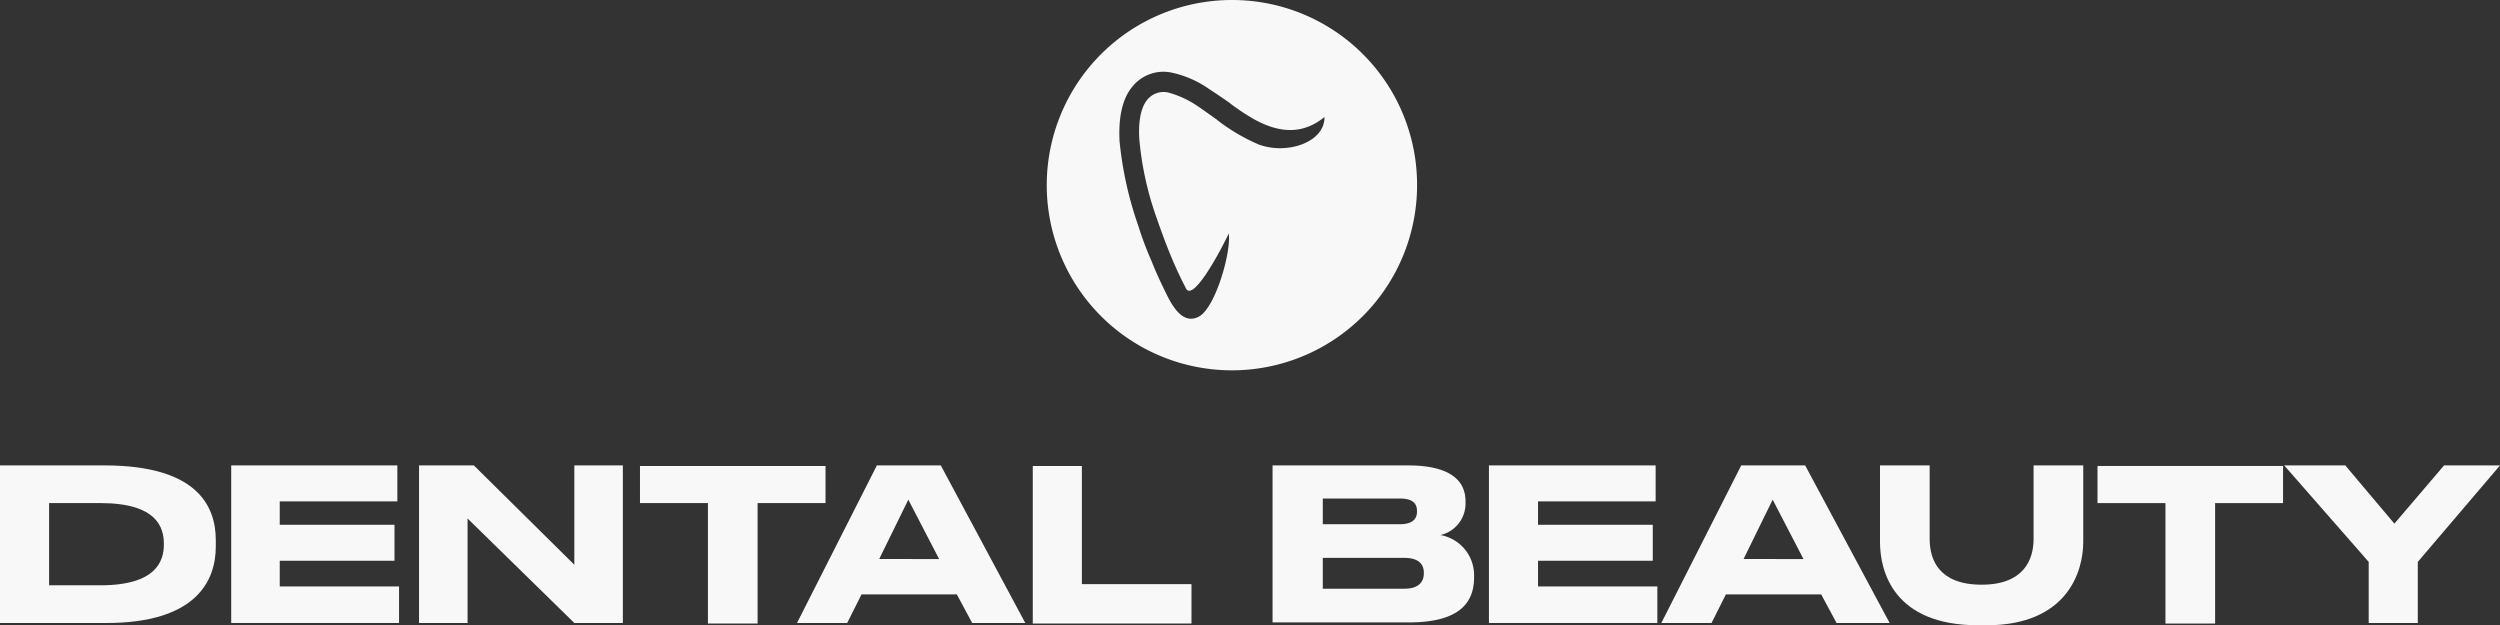
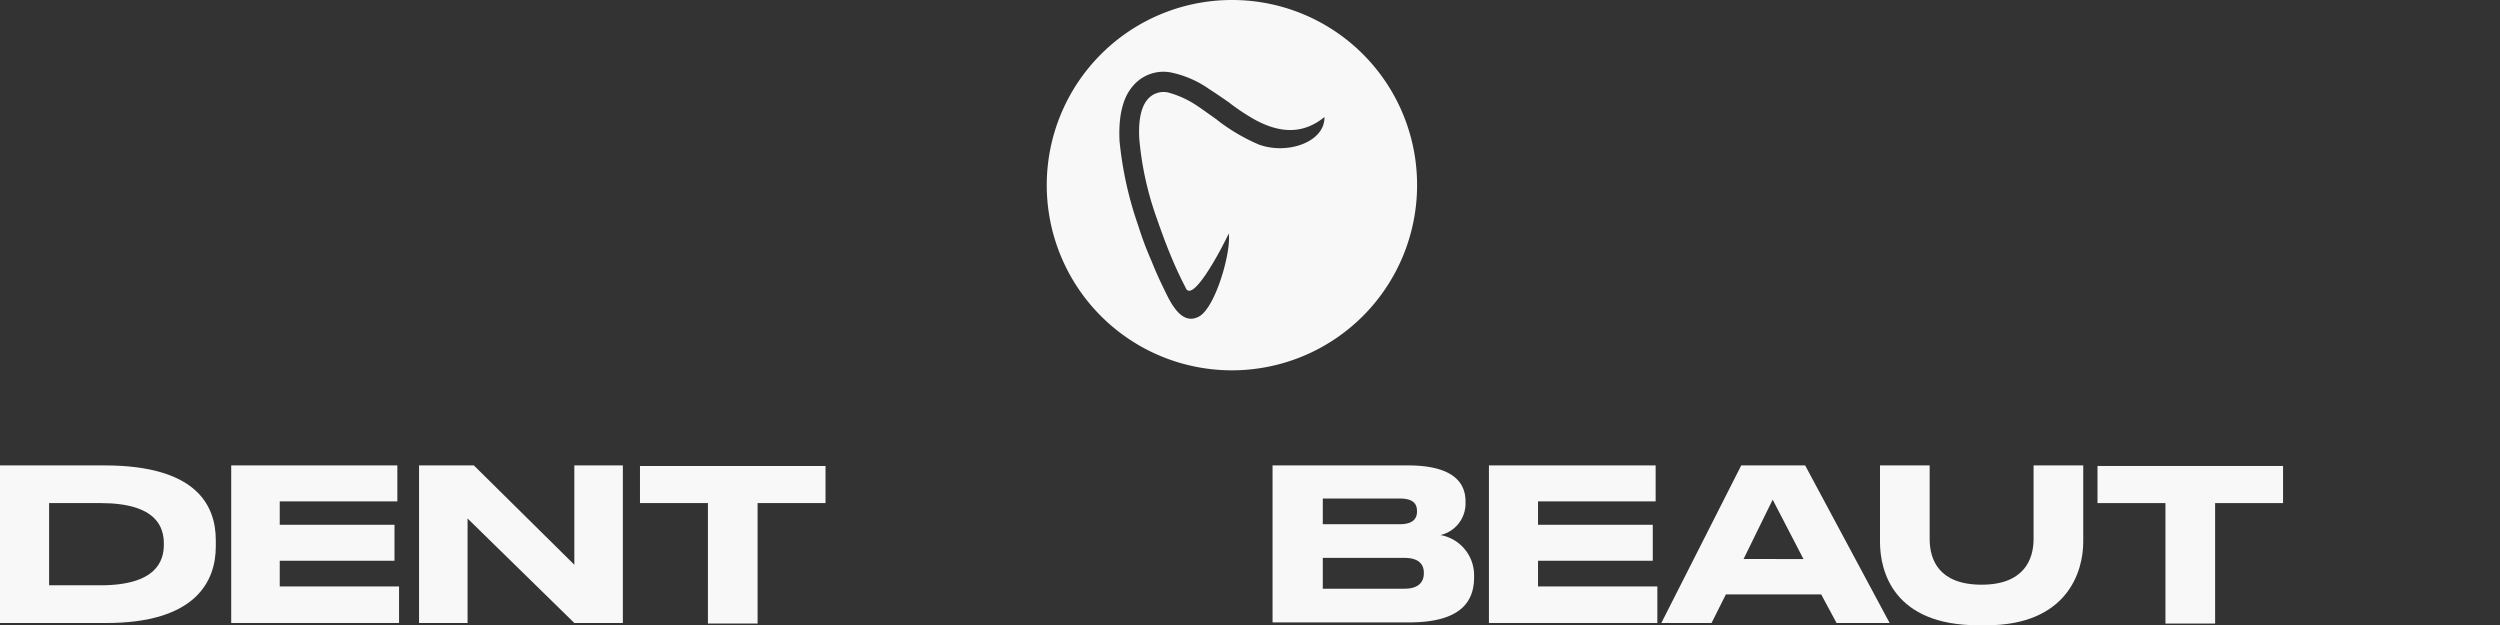
<svg xmlns="http://www.w3.org/2000/svg" width="297.276" height="74.35" viewBox="0 0 297.276 74.35">
  <rect x="0" y="0" width="297.276" height="74.35" fill="#333333" stroke="none" />
  <g id="dental_beauty_logo_white" transform="translate(-78.105 -203.998)">
    <g id="Group_1798" data-name="Group 1798" transform="translate(78.105 259.34)">
      <path id="Path_170" data-name="Path 170" d="M64.5,294.6H76.923c10.862,0,13.238,4.684,13.238,8.893v.747c0,4.005-2.24,9.165-13.238,9.1H64.5Zm5.838,14.256h6.11c6.653,0,7.535-2.919,7.535-4.82V303.9c0-1.9-.815-4.82-7.535-4.82h-6.11Z" transform="translate(-64.5 -294.6)" fill="#f8f8f8" />
      <path id="Path_171" data-name="Path 171" d="M124.755,294.6v4.277H110.77v2.783h13.645v4.277H110.77v3.055h14.188v4.345H105V294.6h19.755Z" transform="translate(-77.506 -294.6)" fill="#f8f8f8" />
      <path id="Path_172" data-name="Path 172" d="M144.417,294.6l11.948,11.812V294.6h5.77v18.737h-5.77L143.67,300.913v12.423H137.9V294.6Z" transform="translate(-88.071 -294.6)" fill="#f8f8f8" />
      <path id="Path_173" data-name="Path 173" d="M184.679,299.113H176.6V294.7h22.063v4.413h-8.079v14.324h-5.906Z" transform="translate(-100.499 -294.632)" fill="#f8f8f8" />
-       <path id="Path_174" data-name="Path 174" d="M223.108,309.942H211.771l-1.7,3.394H204.1l9.5-18.737h7.6l10.047,18.737h-6.313Zm-5.77-11.269-3.462,7.06H221Z" transform="translate(-109.33 -294.6)" fill="#f8f8f8" />
-       <path id="Path_175" data-name="Path 175" d="M251.238,294.6v14.12h13.034V313.4H245.4V294.668h5.838Z" transform="translate(-122.593 -294.6)" fill="#f8f8f8" />
      <path id="Path_176" data-name="Path 176" d="M287.468,294.6h16.021c5.363,0,6.857,2.037,6.857,4.277v.339a3.847,3.847,0,0,1-2.987,3.666,4.843,4.843,0,0,1,4.005,4.684v.339c0,2.987-1.7,5.363-7.739,5.363H287.4V294.6Zm5.906,3.937v3.055h9.165c1.629,0,2.037-.747,2.037-1.494v-.068c0-.815-.407-1.494-2.037-1.494Zm0,7.06v3.666h9.708c1.969,0,2.308-1.086,2.308-1.833v-.068c0-.815-.407-1.765-2.308-1.765h-9.708Z" transform="translate(-136.08 -294.6)" fill="#f8f8f8" />
      <path id="Path_177" data-name="Path 177" d="M345.123,294.6v4.277H331.138v2.783h13.645v4.277H331.138v3.055h14.188v4.345H325.3V294.6h19.823Z" transform="translate(-148.251 -294.6)" fill="#f8f8f8" />
      <path id="Path_178" data-name="Path 178" d="M374.508,309.942H363.171l-1.7,3.394H355.5L365,294.6h7.6l10.047,18.737h-6.313Zm-5.77-11.269-3.462,7.06H372.4Z" transform="translate(-157.949 -294.6)" fill="#f8f8f8" />
      <path id="Path_179" data-name="Path 179" d="M405.477,313.608c-10.047,0-11.677-6.381-11.677-9.912v-9.1h5.906v8.757c0,2.444,1.086,5.431,6.178,5.431,5.024,0,6.178-2.987,6.178-5.431V294.6h5.906v9.1c0,3.53-1.9,9.912-11.541,9.912Z" transform="translate(-170.249 -294.6)" fill="#f8f8f8" />
      <path id="Path_180" data-name="Path 180" d="M439.979,299.113H431.9V294.7h22.063v4.413h-8.078v14.324h-5.906Z" transform="translate(-182.484 -294.632)" fill="#f8f8f8" />
-       <path id="Path_181" data-name="Path 181" d="M474.647,306.073,464.6,294.6h7.264l5.838,6.924,5.906-6.924h6.653l-9.776,11.473v7.264h-5.838v-7.264Z" transform="translate(-192.985 -294.6)" fill="#f8f8f8" />
    </g>
    <path id="Path_182" data-name="Path 182" d="M266.118,209.5a22.018,22.018,0,1,0,22.018,22.018A21.987,21.987,0,0,0,266.118,209.5Zm3.216,17.194a22.522,22.522,0,0,1-4.948-2.907l-.062-.062c-.8-.557-1.546-1.113-2.288-1.608a11.547,11.547,0,0,0-3.464-1.608,2.481,2.481,0,0,0-2.474.8c-.866.99-1.113,2.783-.99,4.762a37.817,37.817,0,0,0,2.1,9.463c.495,1.423.99,2.783,1.546,4.144s1.175,2.721,1.855,4.02c.742,1.917,3.958-3.958,5.133-6.432h0c.309,2.227-1.608,8.906-3.587,9.9-1.237.618-2.412.062-3.649-2.35-.68-1.361-1.361-2.783-1.917-4.206a39.944,39.944,0,0,1-1.608-4.268,43.211,43.211,0,0,1-2.227-10.081c-.124-2.6.247-5.01,1.608-6.556a4.732,4.732,0,0,1,4.7-1.546,12.249,12.249,0,0,1,4.329,1.917c.866.557,1.67,1.113,2.474,1.67l.062.062a26.105,26.105,0,0,0,2.907,1.917c2.845,1.546,5.628,1.855,8.288-.309C277.189,226.385,272.736,227.931,269.334,226.694Z" transform="translate(-41.525 -5.502)" fill="#f8f8f8" fill-rule="evenodd" />
  </g>
</svg>